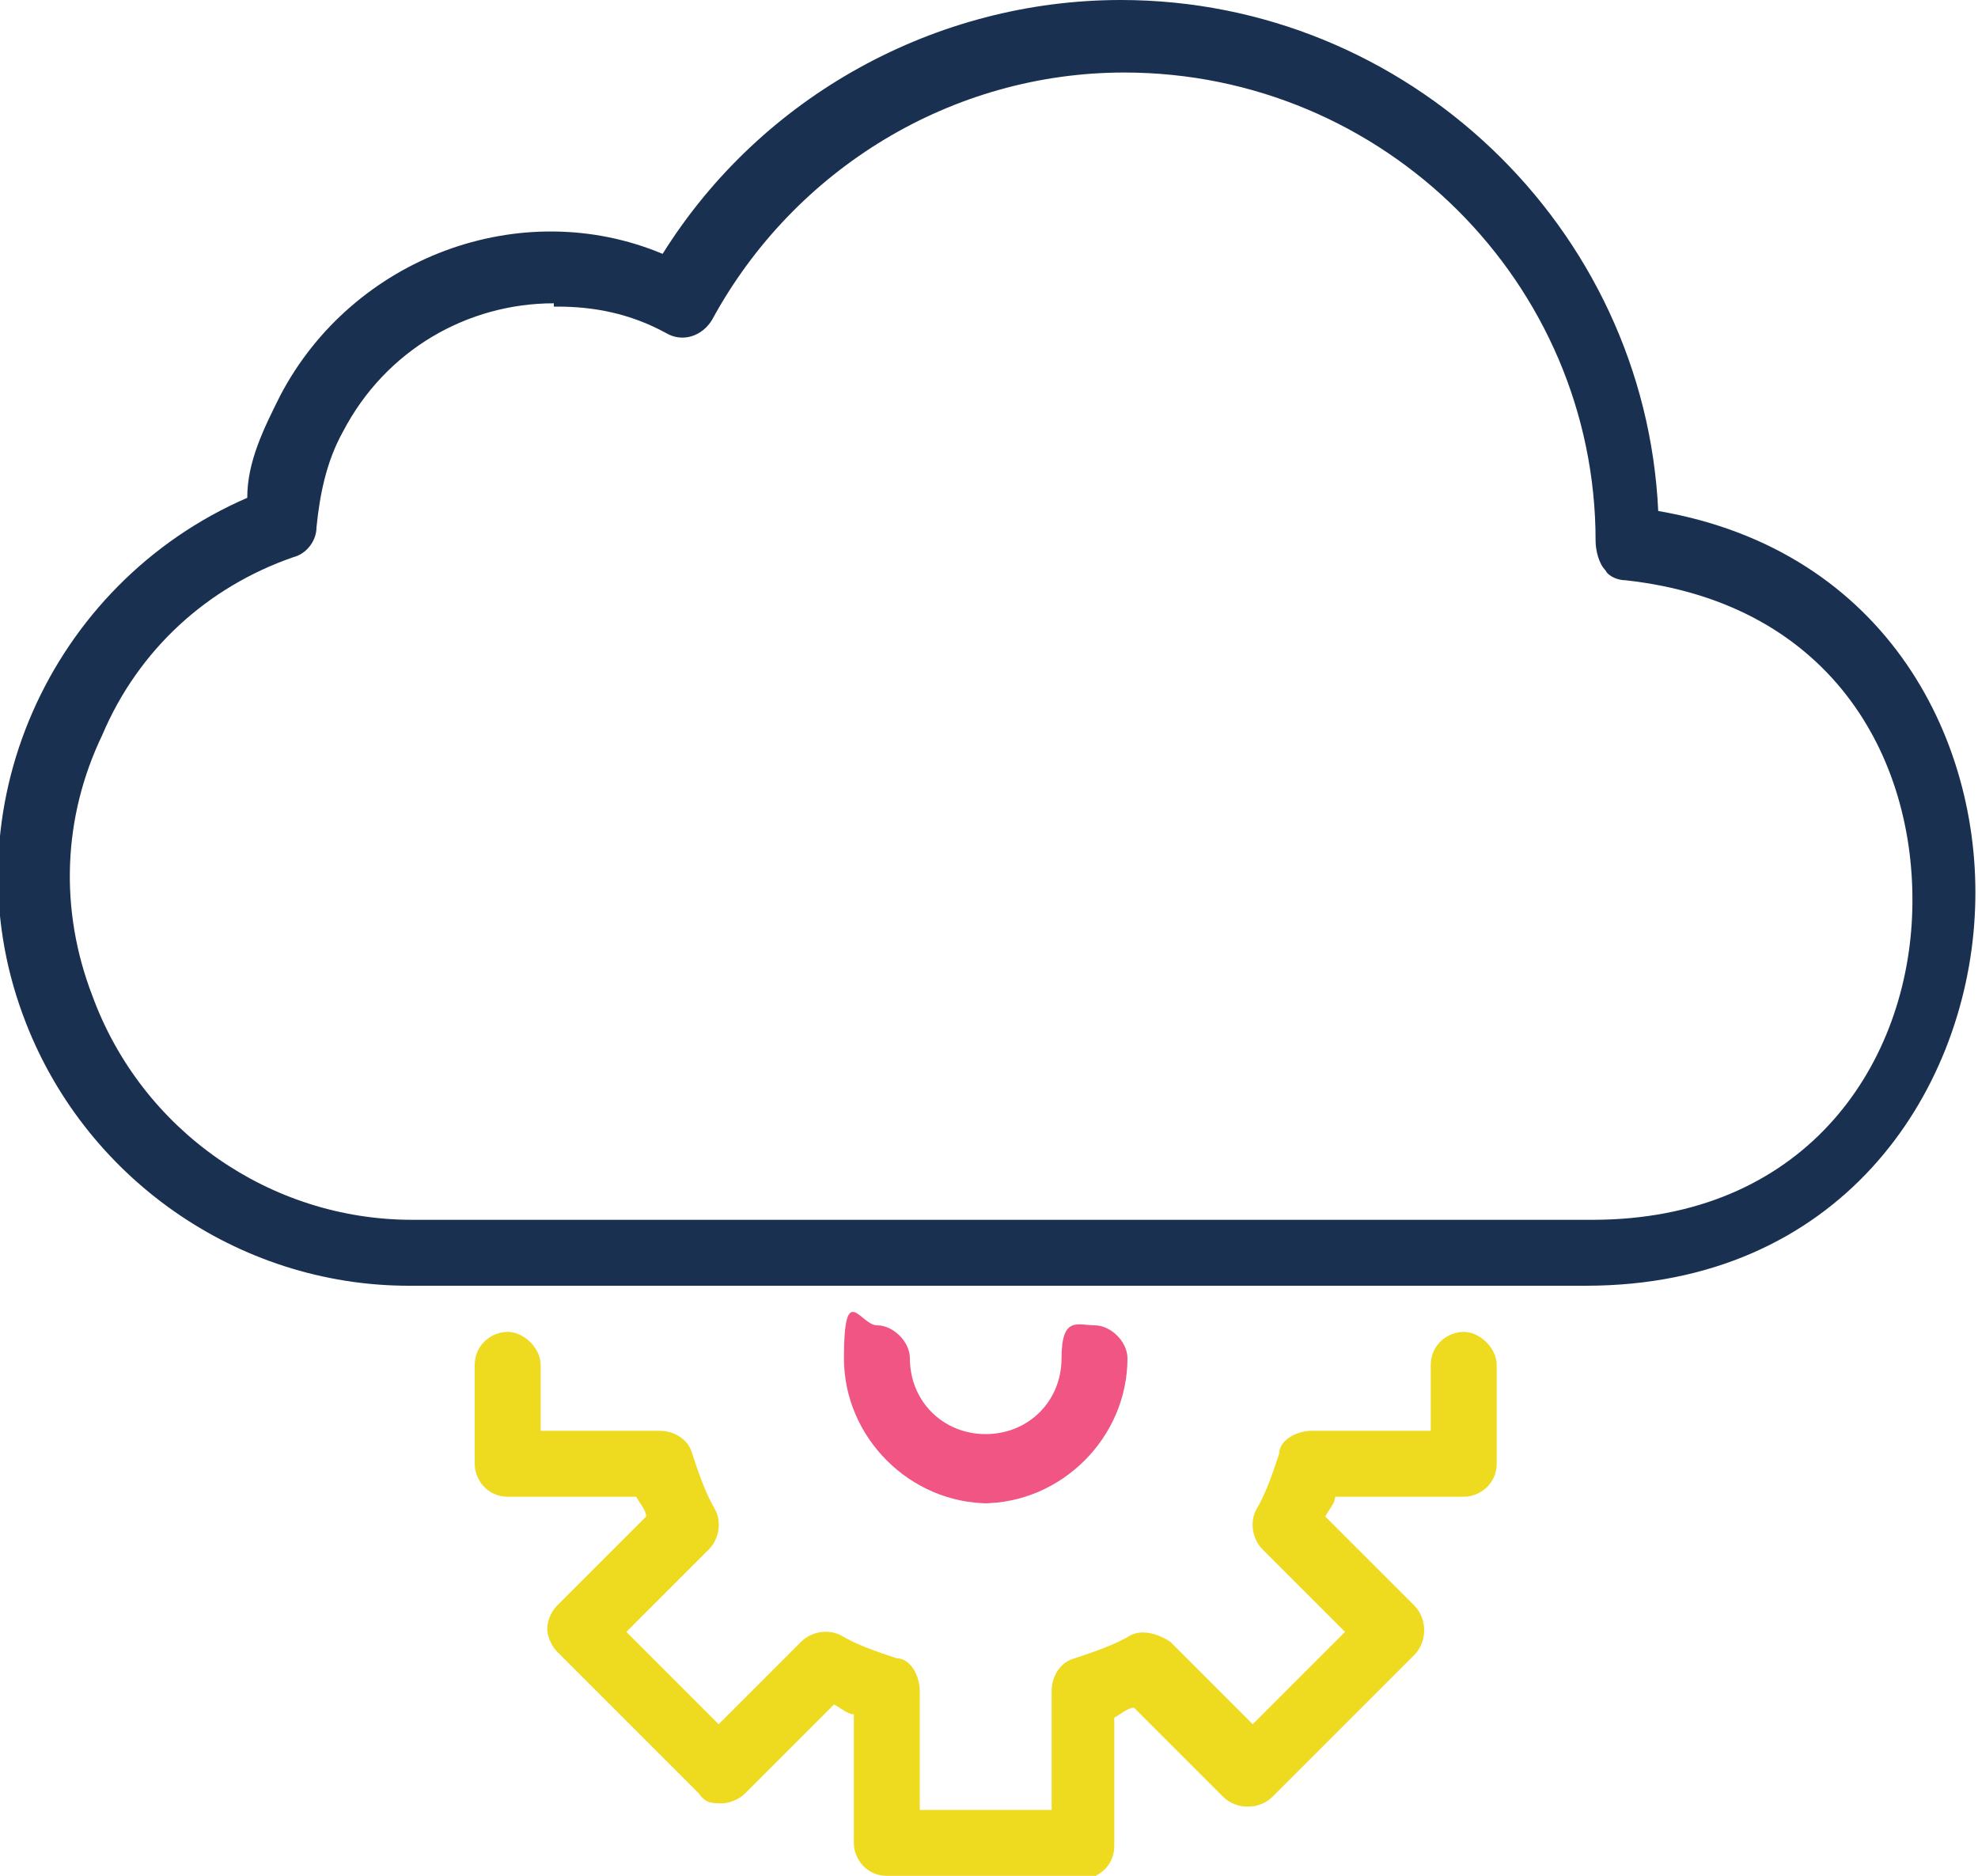
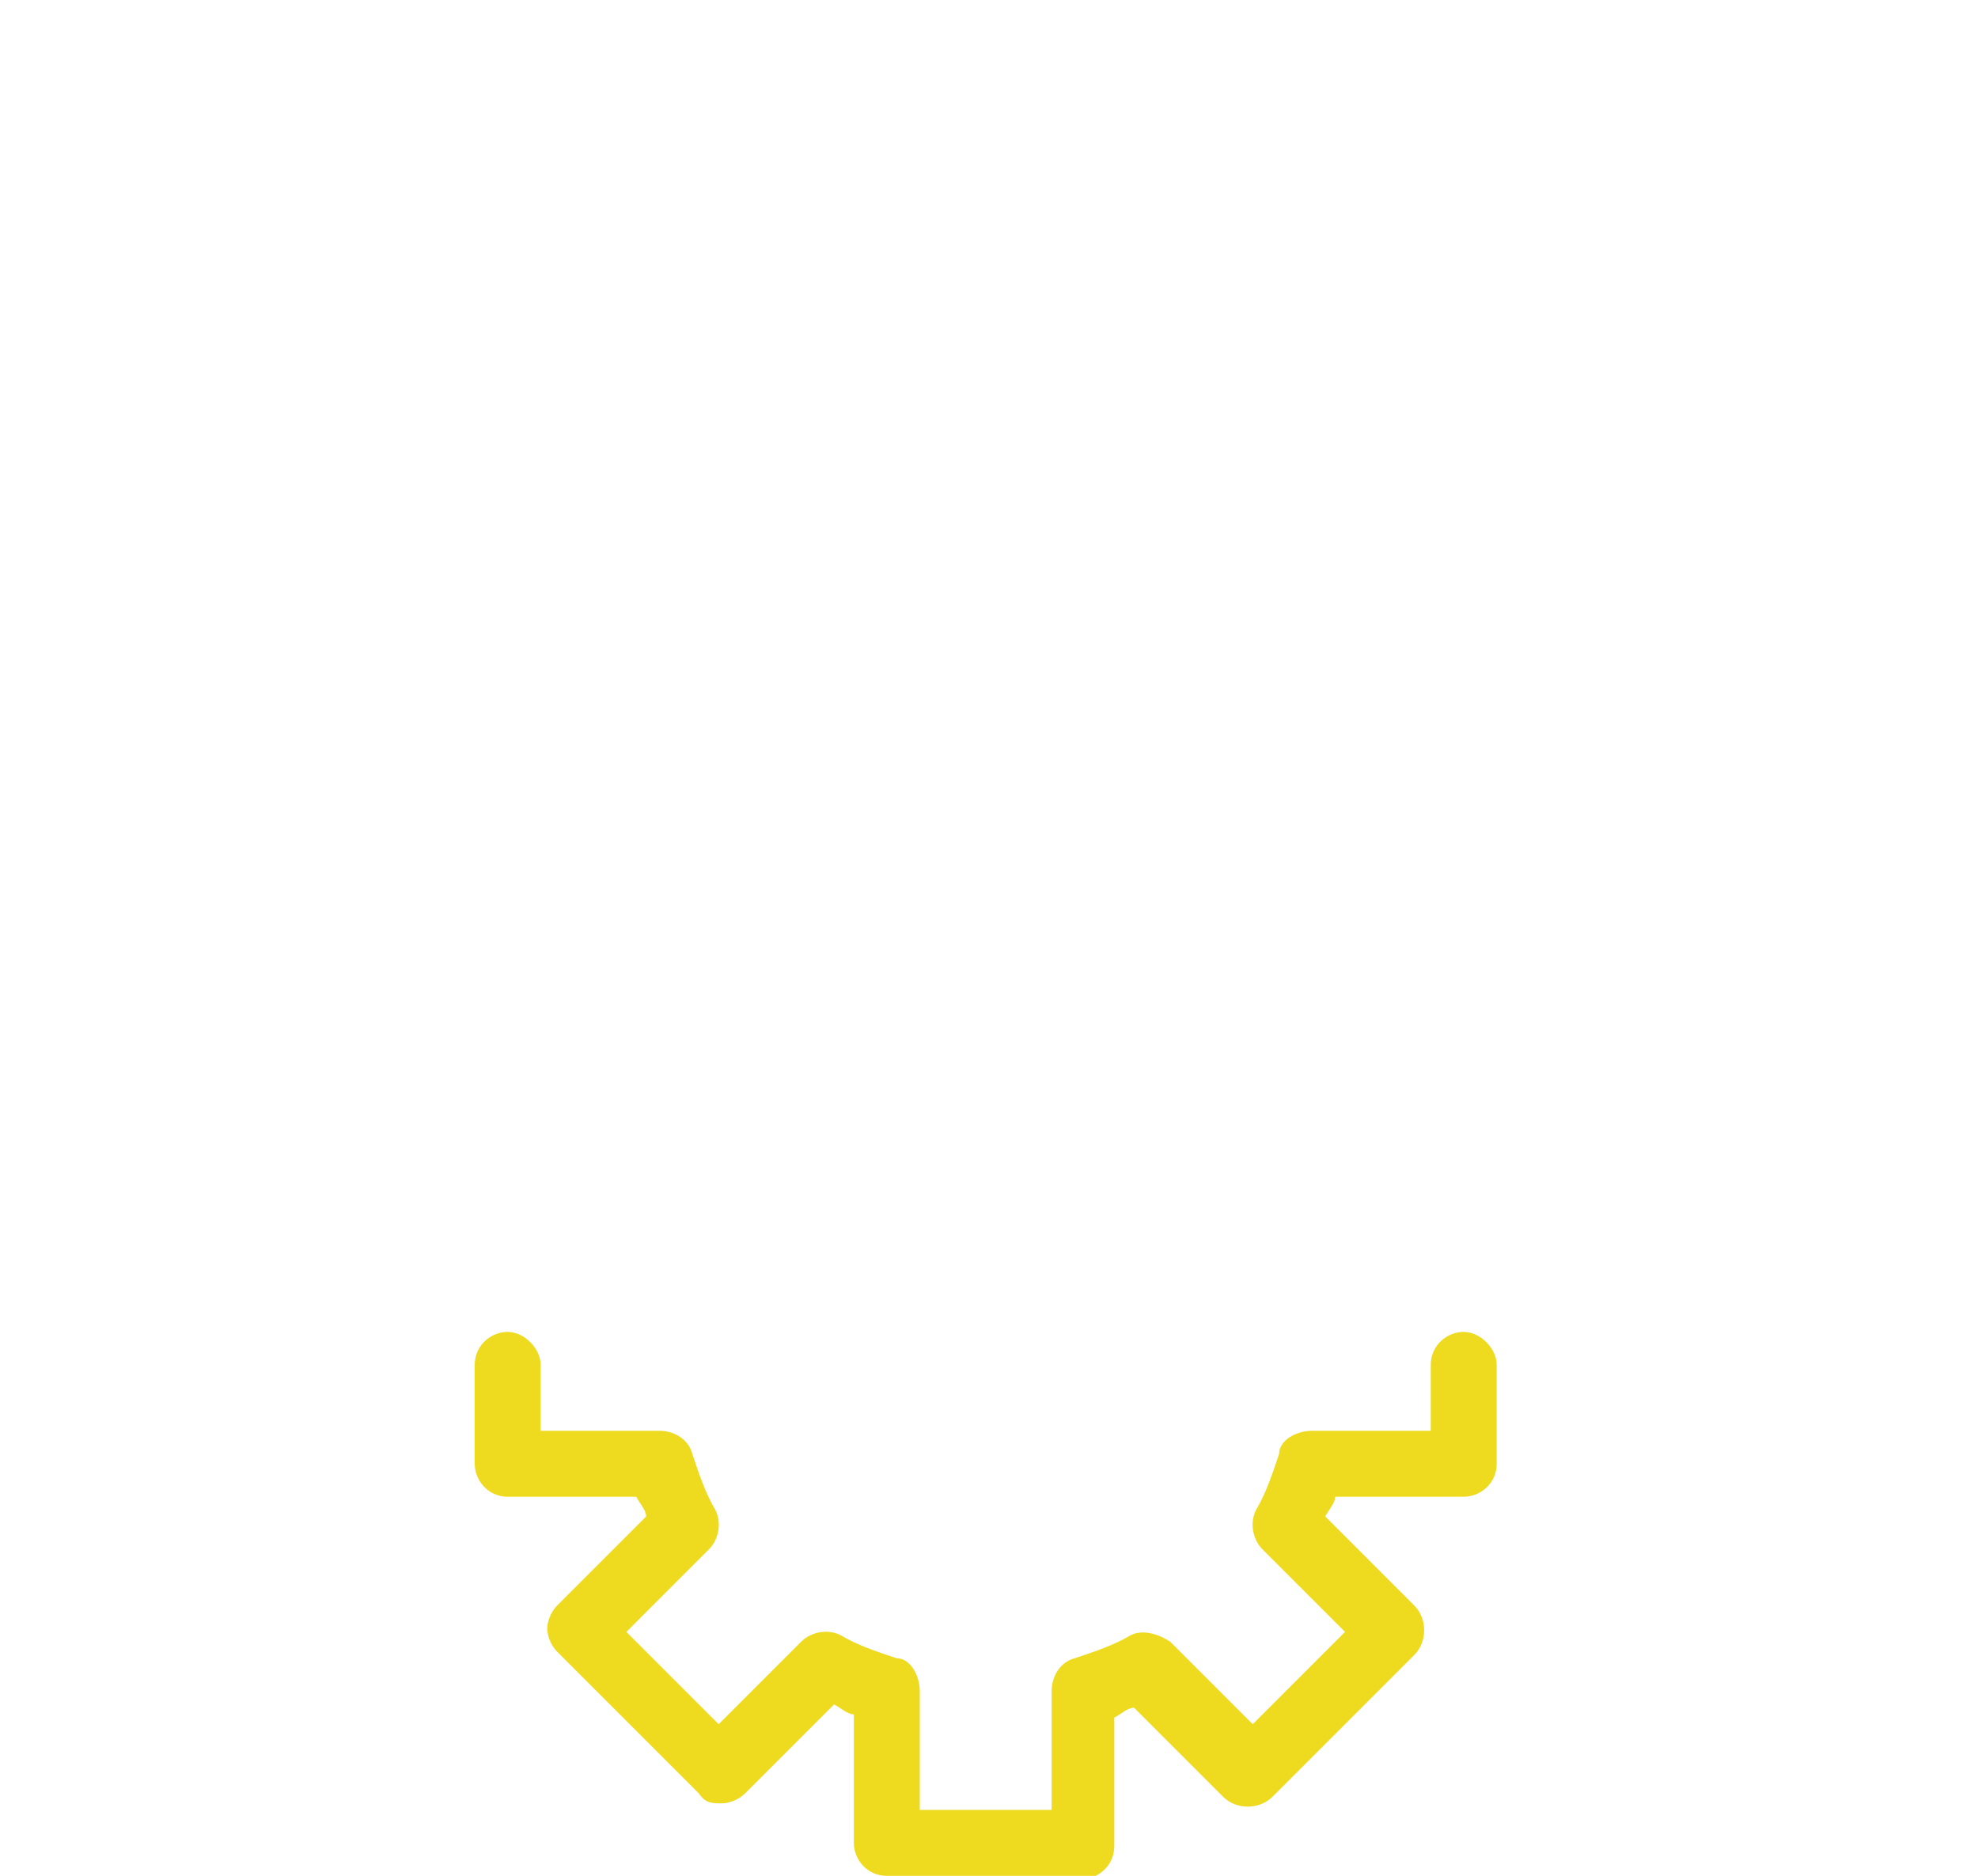
<svg xmlns="http://www.w3.org/2000/svg" version="1.1" viewBox="0 0 60 56.9">
  <defs>
    <style>
      .cls-1 {
        fill: #f05583;
      }

      .cls-2 {
        fill: #1a3051;
      }

      .cls-3 {
        fill: #eedb1f;
      }
    </style>
  </defs>
  <g>
    <g id="Layer_1">
      <g id="Layer_1-2" data-name="Layer_1">
        <path class="cls-3" d="M33,56.9h-6.1c-.6,0-1-.5-1-1v-3.9c-.2,0-.4-.2-.6-.3l-2.7,2.7c-.2.2-.5.3-.7.3h0c-.3,0-.5,0-.7-.3l-4.3-4.3c-.2-.2-.3-.5-.3-.7s.1-.5.3-.7l2.7-2.7c0-.2-.2-.4-.3-.6h-3.9c-.6,0-1-.5-1-1v-3c0-.6.5-1,1-1s1,.5,1,1v2h3.6c.5,0,.9.3,1,.7.2.6.4,1.2.7,1.7.2.4.1.9-.2,1.2l-2.5,2.5,2.8,2.8,2.5-2.5c.3-.3.8-.4,1.2-.2.5.3,1.1.5,1.7.7.4,0,.7.5.7,1v3.6h4v-3.6c0-.5.3-.9.7-1,.6-.2,1.2-.4,1.7-.7.4-.2.9,0,1.2.2l2.5,2.5,2.8-2.8-2.5-2.5c-.3-.3-.4-.8-.2-1.2.3-.5.5-1.1.7-1.7,0-.4.5-.7,1-.7h3.6v-2c0-.6.5-1,1-1s1,.5,1,1v3c0,.6-.5,1-1,1h-3.9c0,.2-.2.4-.3.6l2.7,2.7c.4.4.4,1.1,0,1.5l-4.3,4.3c-.4.4-1.1.4-1.5,0l-2.7-2.7c-.2,0-.4.2-.6.3v3.9c0,.6-.5,1-1,1h.2Z" />
-         <path class="cls-1" d="M30,45.6c-2.4,0-4.4-2-4.4-4.4s.5-1,1-1,1,.5,1,1c0,1.3,1,2.3,2.3,2.3s2.3-1,2.3-2.3.5-1,1-1,1,.5,1,1c0,2.4-2,4.4-4.4,4.4h.2Z" />
        <g id="Icon_corebrands-icloud">
-           <path class="cls-2" d="M12.4,39c-5.2,0-9.9-3.3-11.7-8.2-2.3-6.2.8-13.1,6.8-15.7,0-1.1.5-2.1,1-3.1,2.2-4.2,7.3-6.1,11.6-4.3C23.1,2.9,28.4,0,34,0c8.7,0,15.9,6.9,16.3,15.5,7,1.2,9.9,7.1,9.6,12.3-.3,5.4-4.1,11.2-11.8,11.2H12.4ZM16.8,9.2c-2.6,0-5.1,1.4-6.4,3.9-.5.9-.7,1.9-.8,2.9,0,.4-.3.8-.7.9-2.6.9-4.7,2.8-5.8,5.4-1.2,2.5-1.3,5.3-.3,7.9,1.5,4.1,5.4,6.8,9.7,6.8h35.8c6.4,0,9.5-4.6,9.7-9.2.2-4.6-2.3-9.5-8.7-10.2-.2,0-.5-.1-.6-.3-.2-.2-.3-.6-.3-.9,0-7.8-6.4-14.2-14.3-14.2h0c-5.2,0-10,2.9-12.5,7.5-.3.5-.9.7-1.4.4-1.1-.6-2.2-.8-3.3-.8h-.1Z" />
-         </g>
+           </g>
      </g>
    </g>
  </g>
</svg>